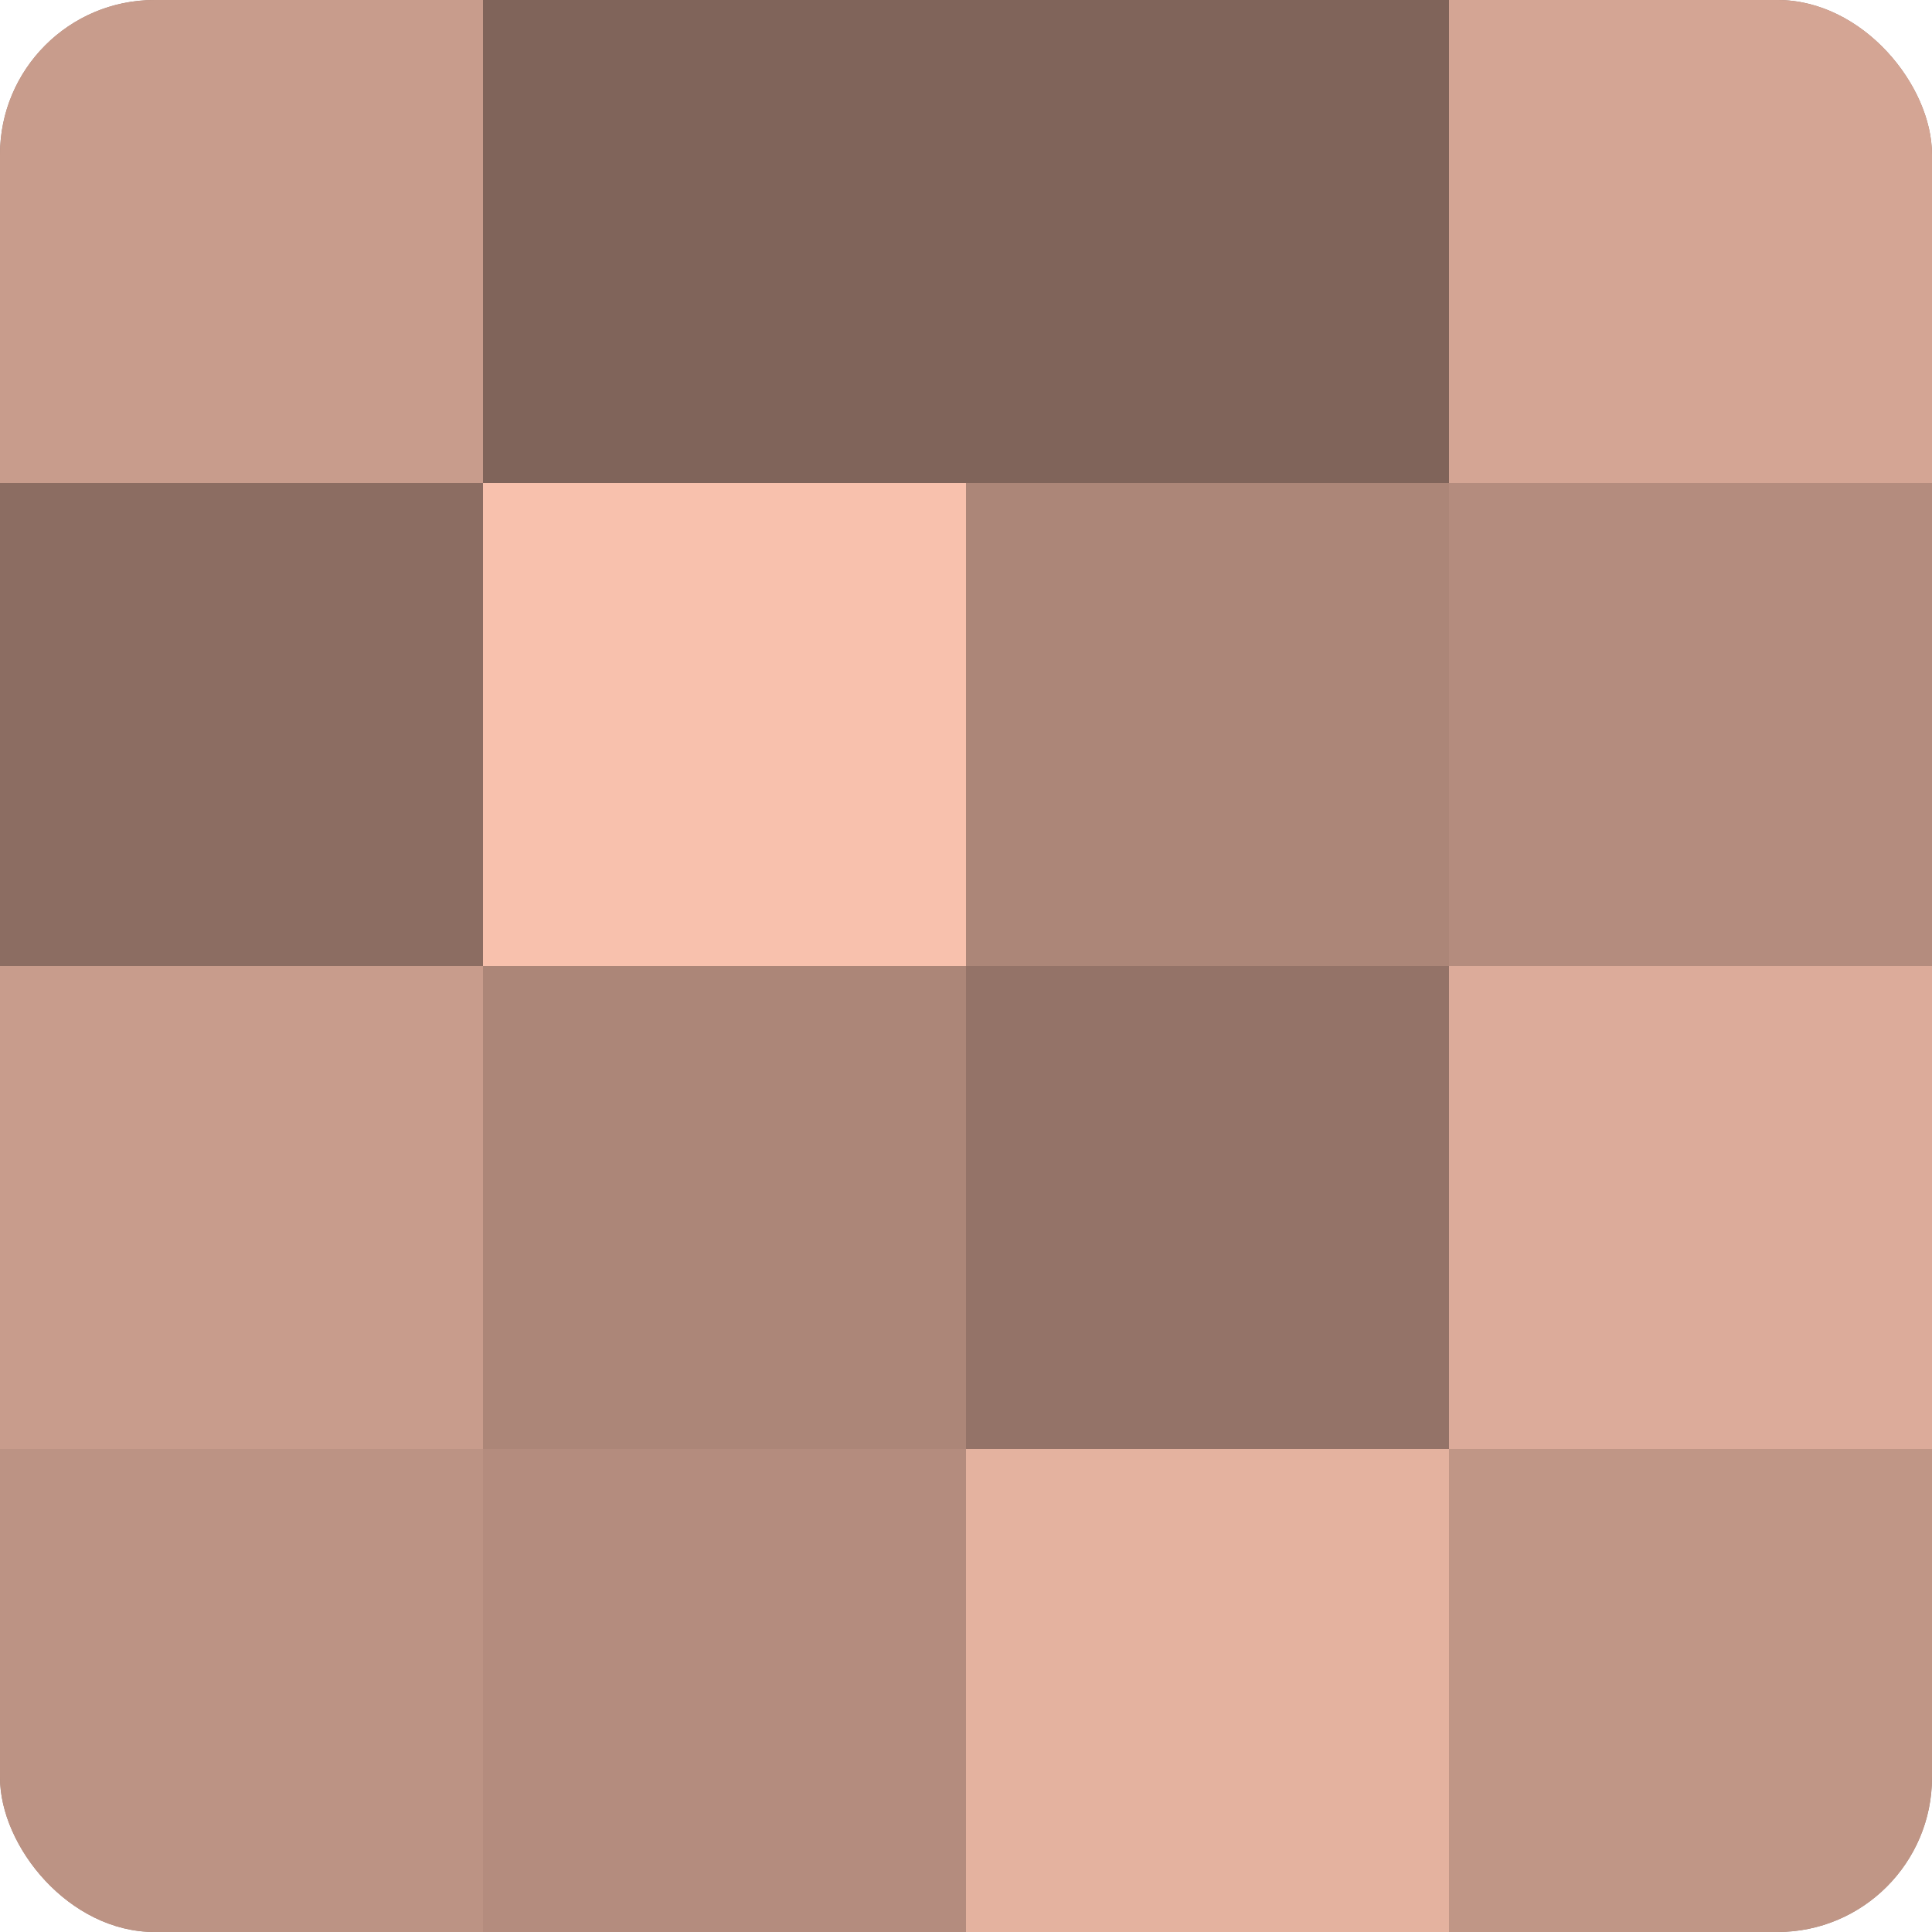
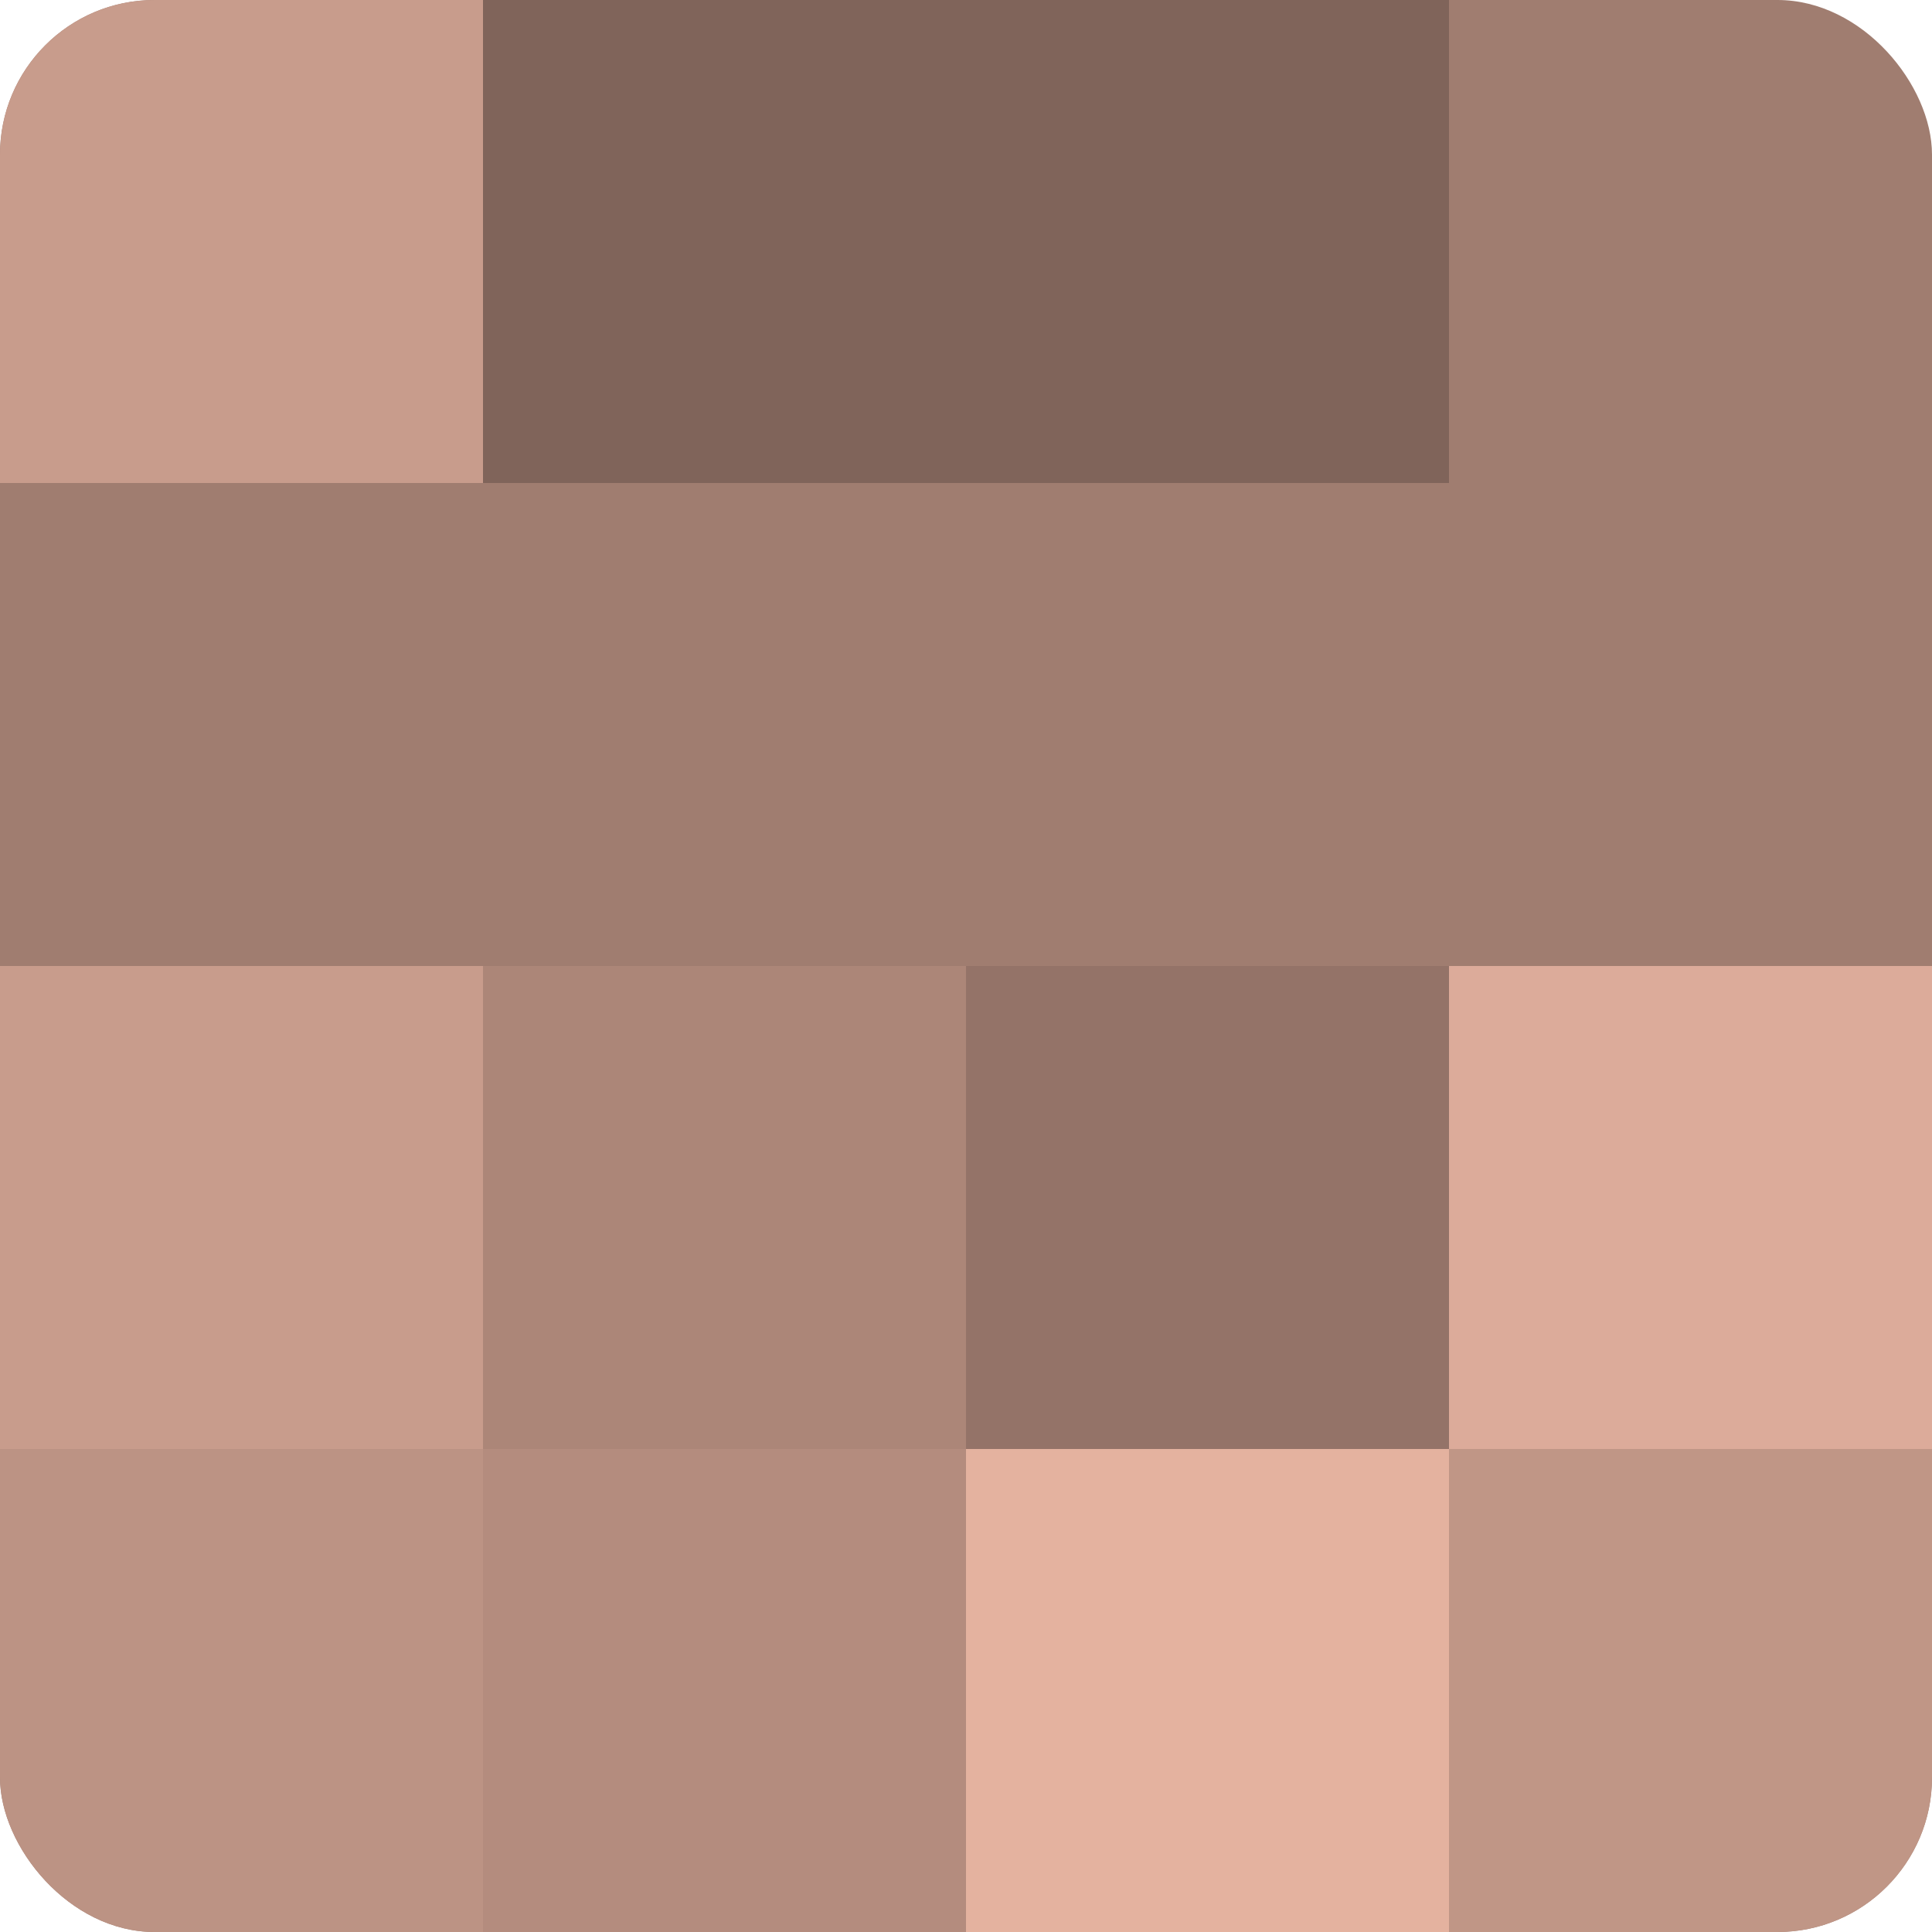
<svg xmlns="http://www.w3.org/2000/svg" width="60" height="60" viewBox="0 0 100 100" preserveAspectRatio="xMidYMid meet">
  <defs>
    <clipPath id="c" width="100" height="100">
      <rect width="100" height="100" rx="8" ry="8" />
    </clipPath>
  </defs>
  <g clip-path="url(#c)">
    <rect width="100" height="100" fill="#a07d70" />
    <rect width="25" height="25" fill="#c89c8c" />
-     <rect y="25" width="25" height="25" fill="#8c6d62" />
    <rect y="50" width="25" height="25" fill="#c89c8c" />
    <rect y="75" width="25" height="25" fill="#bc9384" />
    <rect x="25" width="25" height="25" fill="#80645a" />
-     <rect x="25" y="25" width="25" height="25" fill="#f8c1ad" />
    <rect x="25" y="50" width="25" height="25" fill="#ac8678" />
    <rect x="25" y="75" width="25" height="25" fill="#b48c7e" />
    <rect x="50" width="25" height="25" fill="#80645a" />
-     <rect x="50" y="25" width="25" height="25" fill="#ac8678" />
    <rect x="50" y="50" width="25" height="25" fill="#947368" />
    <rect x="50" y="75" width="25" height="25" fill="#e4b29f" />
-     <rect x="75" width="25" height="25" fill="#d4a594" />
-     <rect x="75" y="25" width="25" height="25" fill="#b48c7e" />
    <rect x="75" y="50" width="25" height="25" fill="#dcab9a" />
    <rect x="75" y="75" width="25" height="25" fill="#c09686" />
  </g>
</svg>